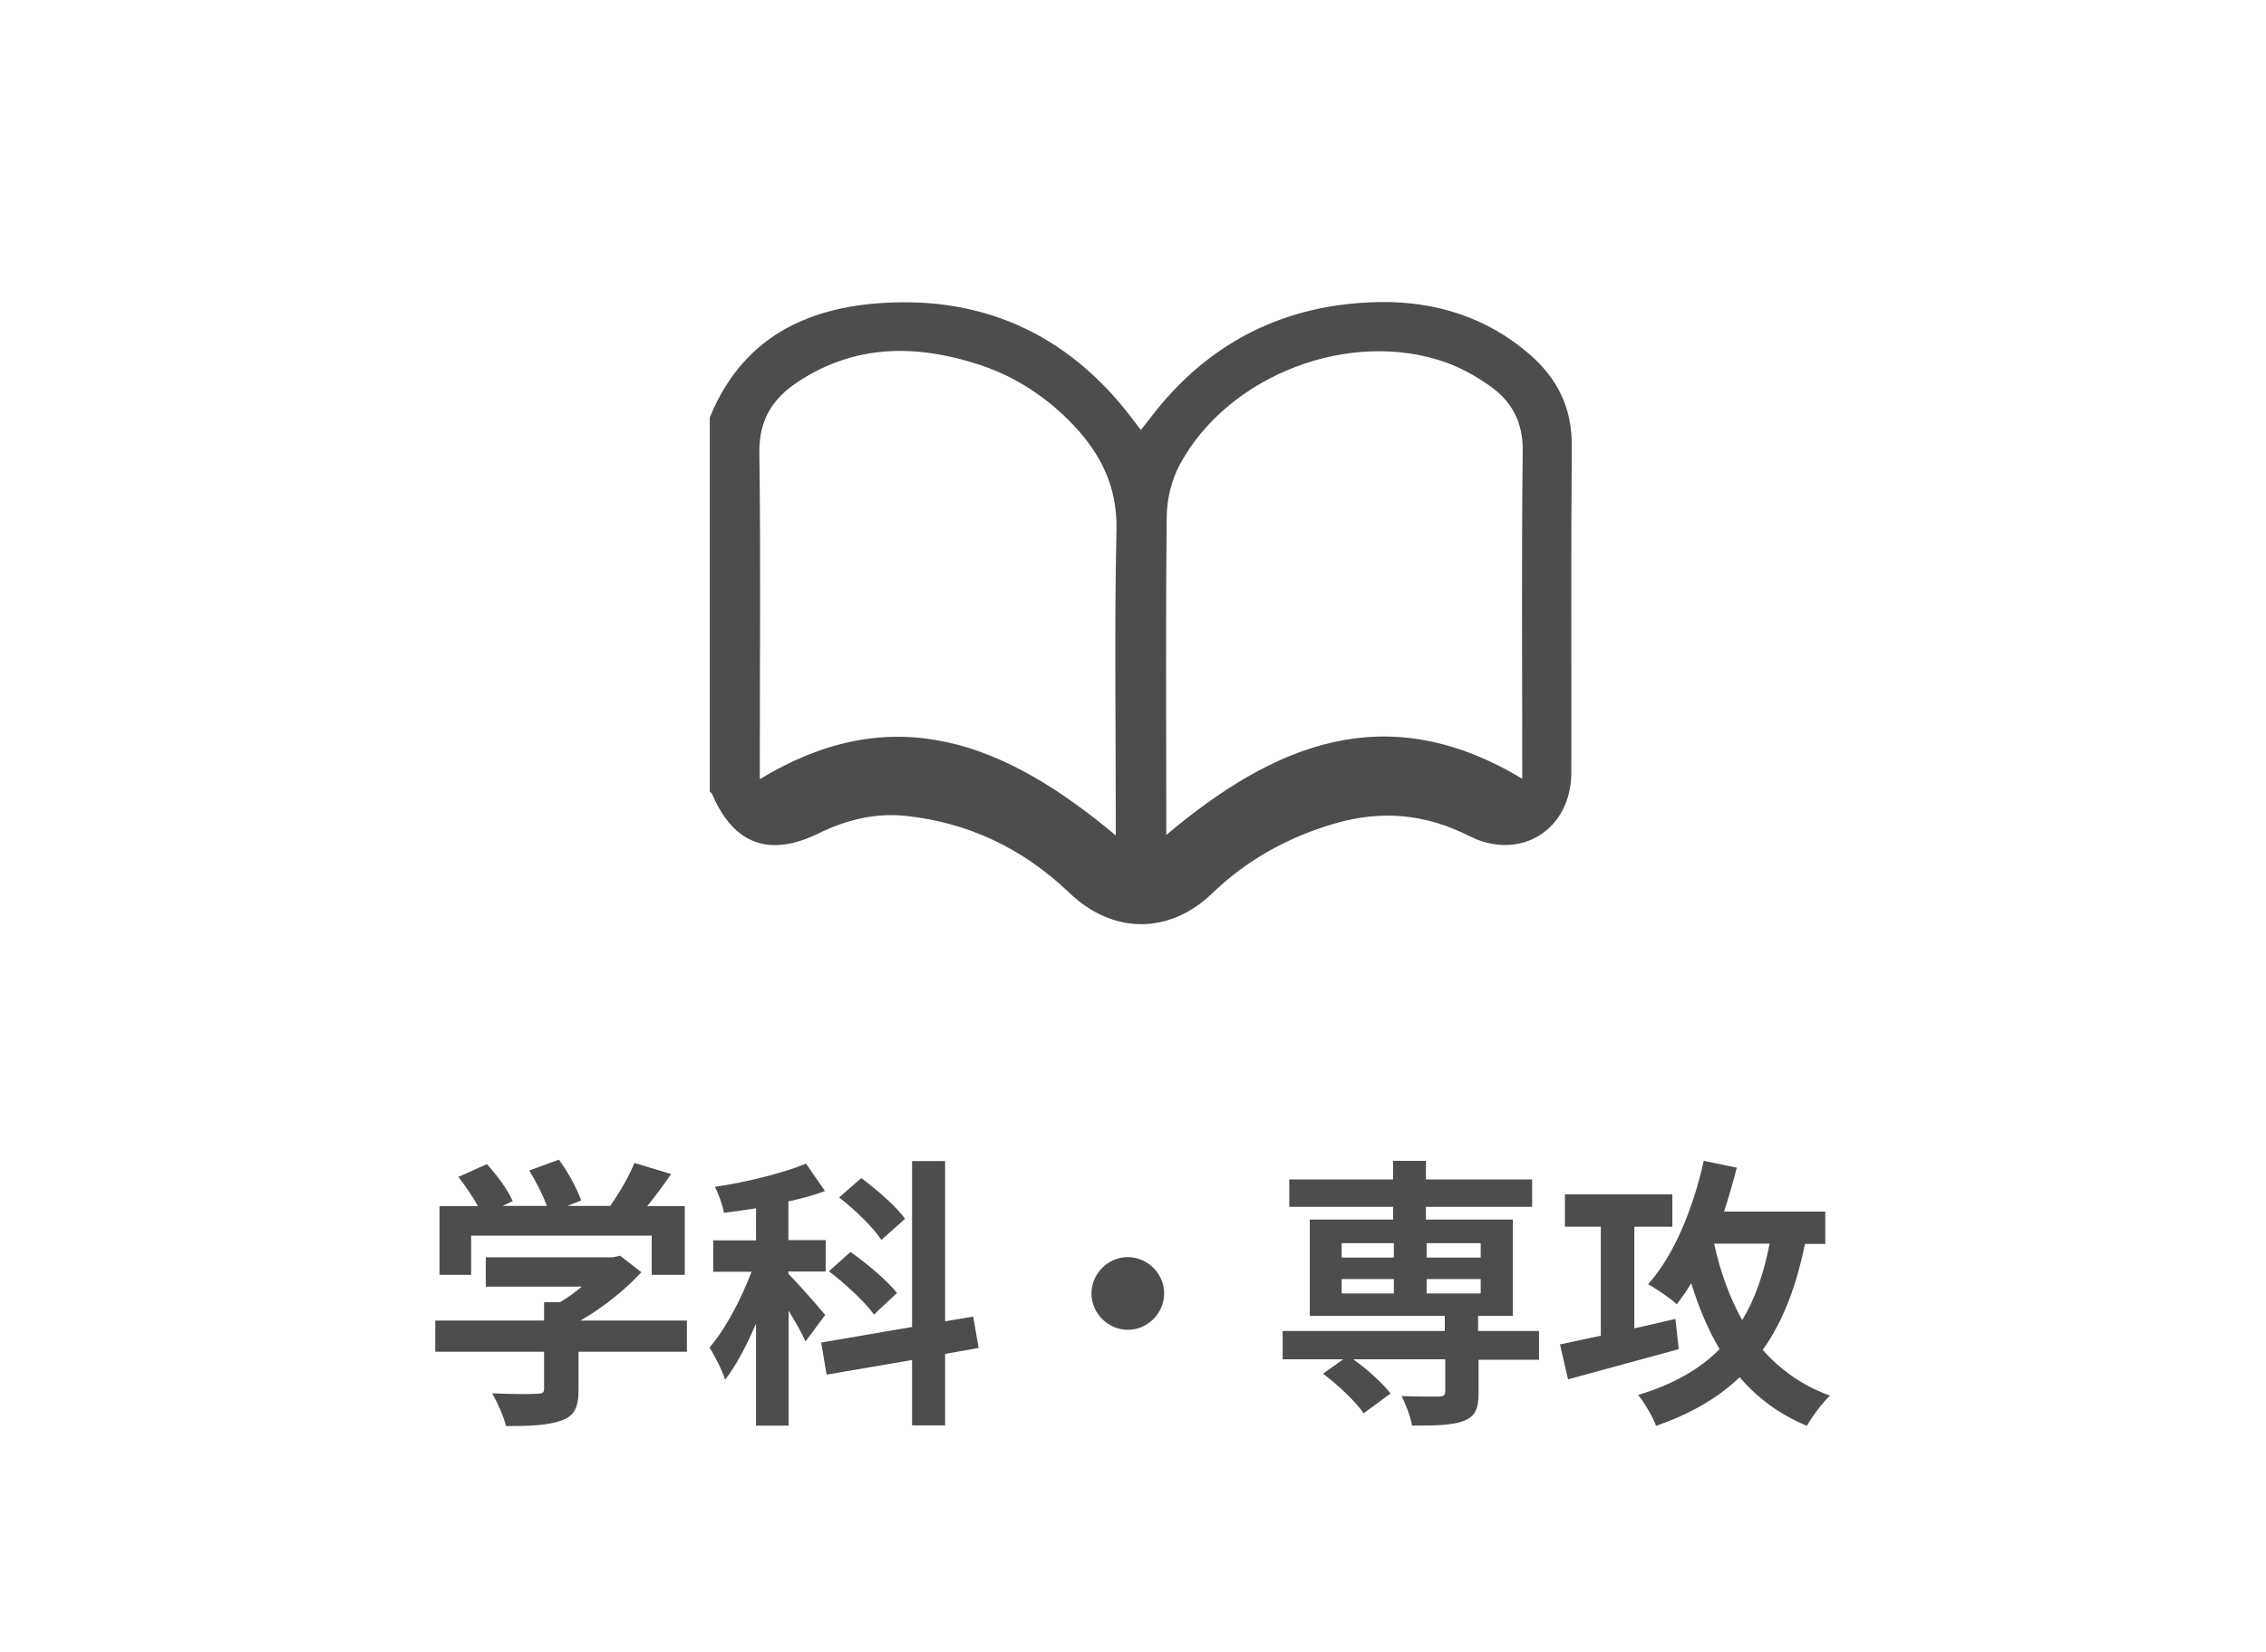
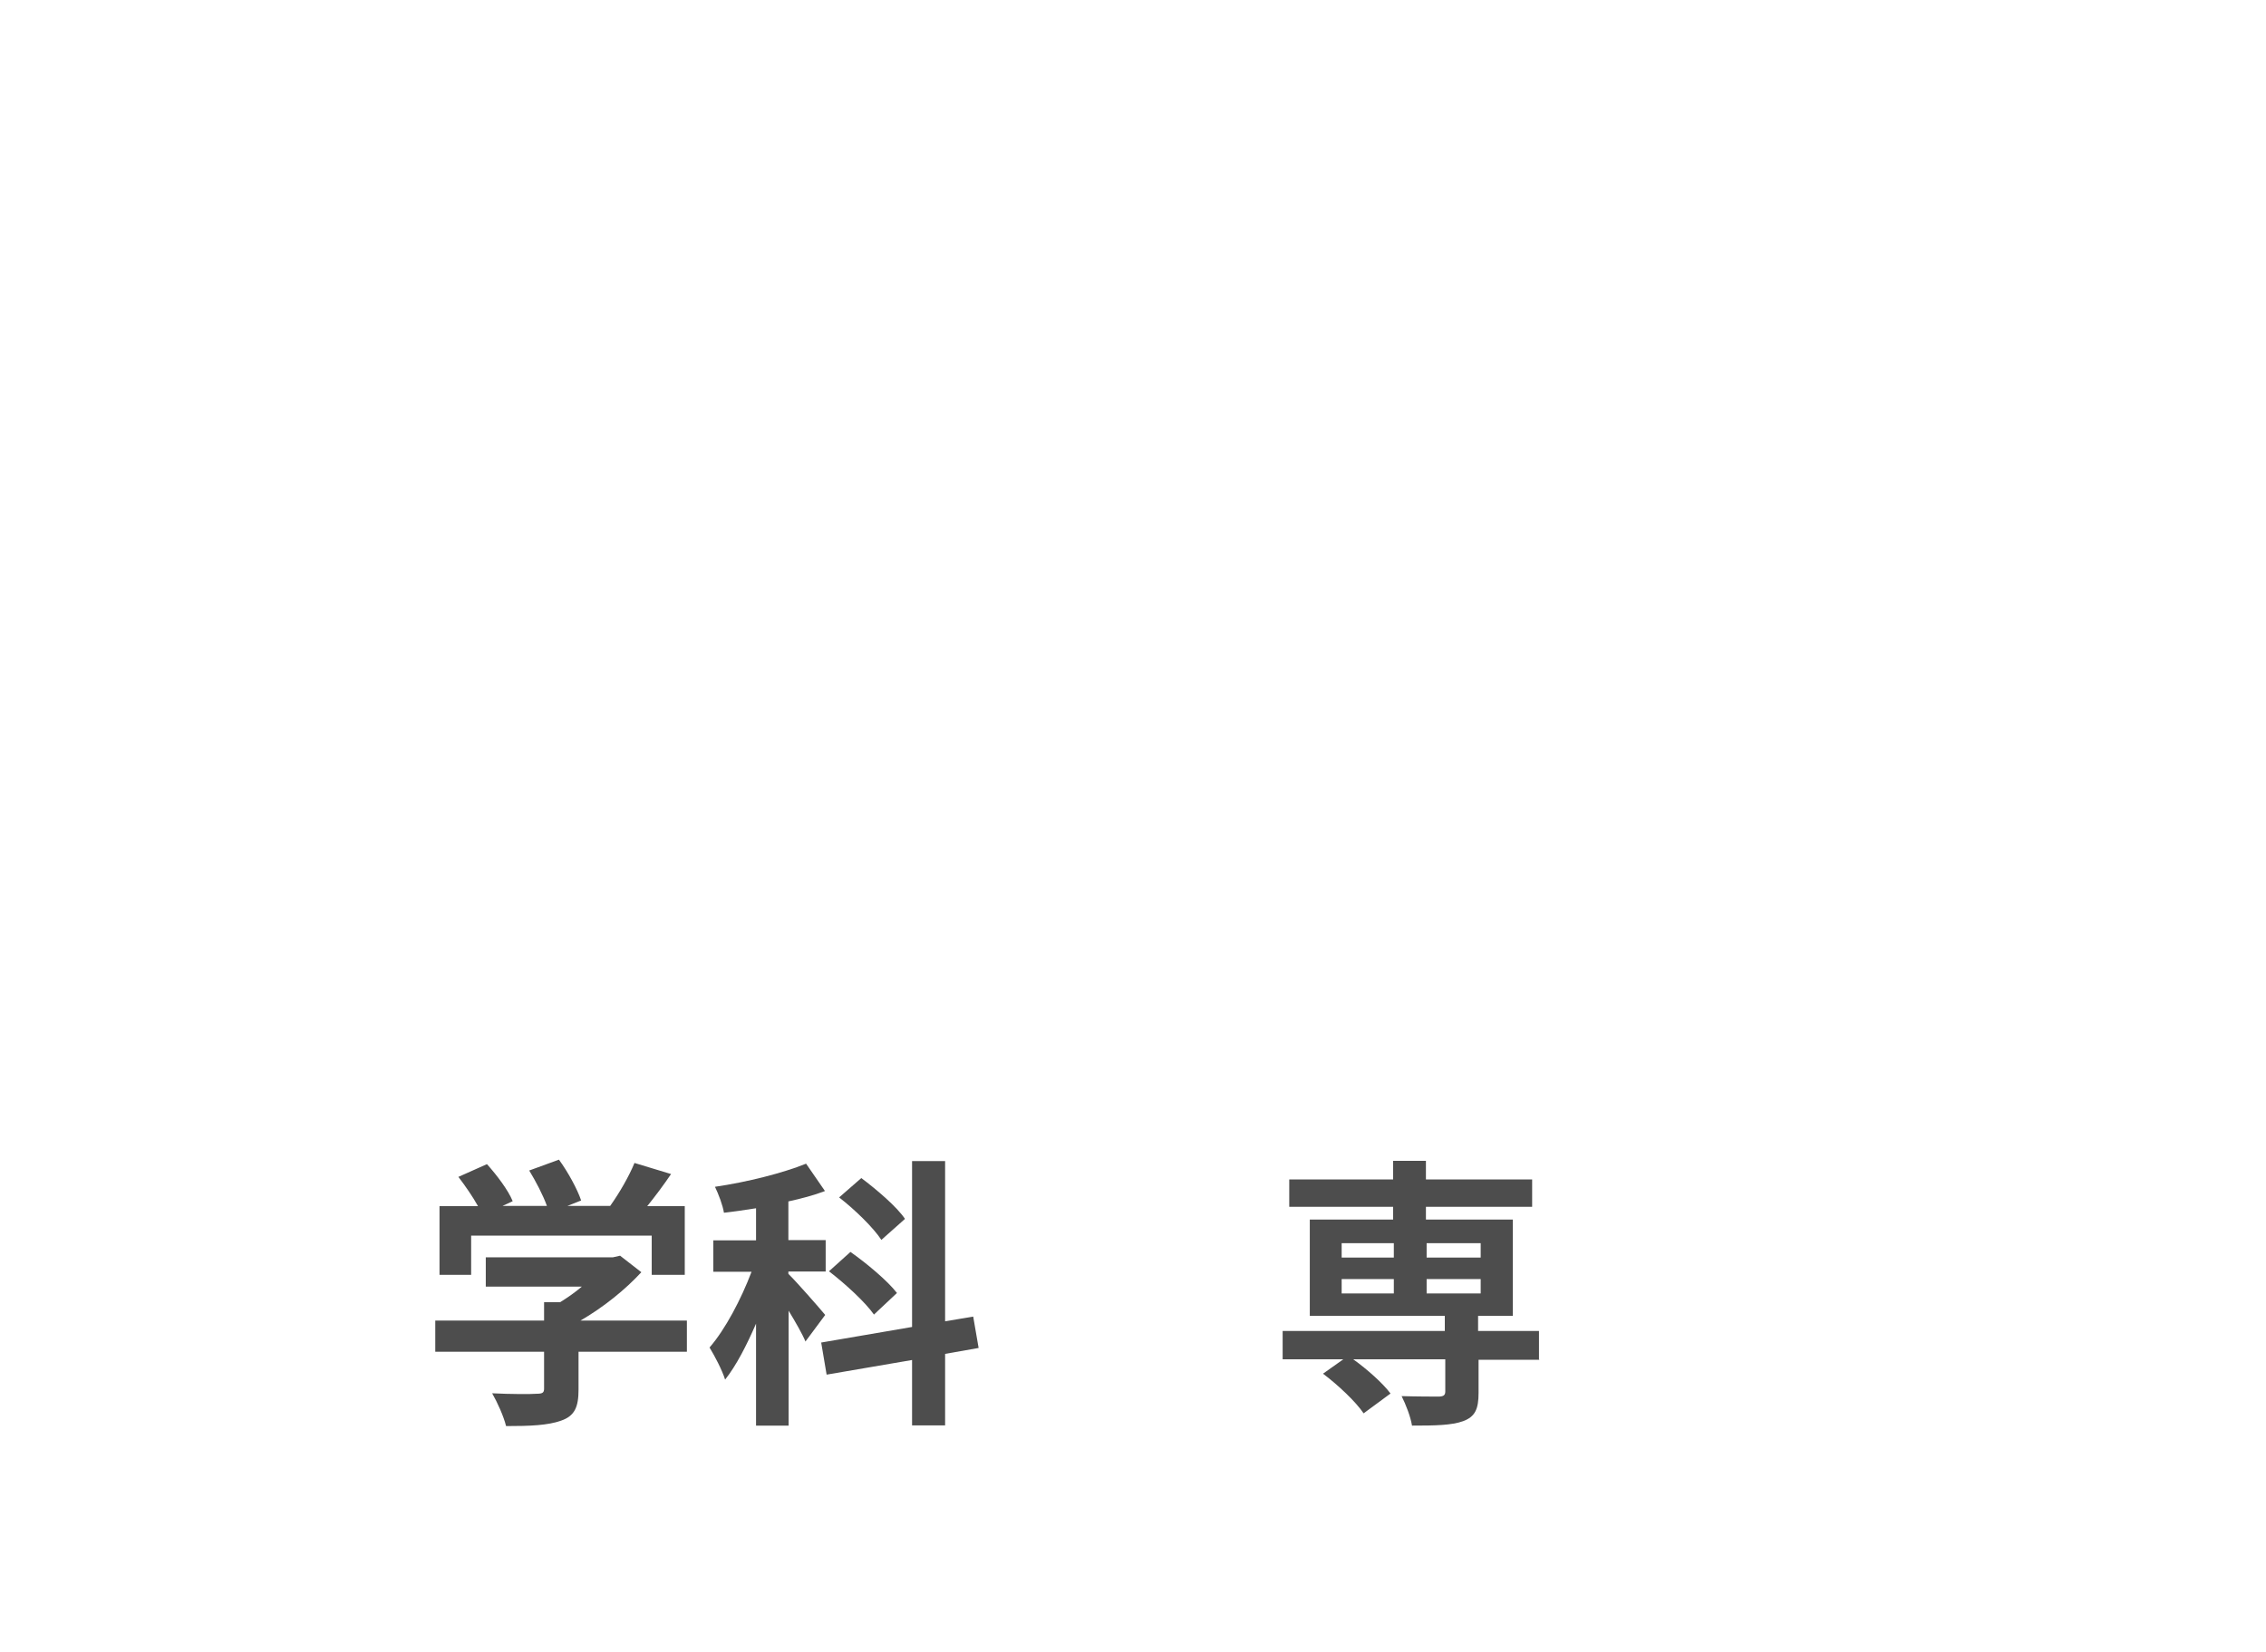
<svg xmlns="http://www.w3.org/2000/svg" id="_レイヤー_2" viewBox="0 0 96 70">
  <defs>
    <style>.cls-1{fill:none;}.cls-2{fill:#4d4d4d;}</style>
  </defs>
  <g id="_レイヤー_5">
    <g>
      <g>
        <g>
          <path class="cls-2" d="M29.13,57.28h-4.62v1.6c0,.74-.16,1.12-.74,1.32-.56,.2-1.31,.23-2.33,.23-.1-.41-.37-1.01-.59-1.39,.77,.04,1.66,.04,1.89,.02,.25,0,.31-.05,.31-.22v-1.56h-4.61v-1.32h4.61v-.78h.68c.31-.19,.64-.42,.92-.66h-4.07v-1.24h5.38l.31-.07,.9,.7c-.67,.73-1.61,1.49-2.58,2.05h4.51v1.32Zm-9.17-3.26h-1.34v-2.91h1.63c-.22-.4-.54-.86-.83-1.24l1.21-.54c.42,.47,.9,1.1,1.09,1.57l-.43,.2h1.88c-.17-.47-.47-1.04-.75-1.5l1.26-.46c.38,.52,.78,1.25,.94,1.73l-.58,.23h1.81c.4-.56,.8-1.26,1.03-1.82l1.55,.47c-.32,.47-.67,.94-1.01,1.36h1.59v2.91h-1.4v-1.66h-7.65v1.66Z" />
          <path class="cls-2" d="M34.13,56.86c-.14-.34-.43-.84-.72-1.32v4.87h-1.38v-4.32c-.4,.92-.84,1.78-1.31,2.37-.13-.41-.44-1-.66-1.36,.67-.77,1.34-2.05,1.78-3.21h-1.62v-1.33h1.81v-1.36c-.47,.07-.91,.14-1.36,.19-.05-.32-.23-.79-.38-1.1,1.37-.2,2.87-.58,3.86-.98l.8,1.16c-.47,.18-1,.32-1.55,.44v1.64h1.58v1.33h-1.58v.1c.35,.34,1.33,1.46,1.56,1.74l-.84,1.13Zm5.91,.52v3.02h-1.4v-2.77l-3.62,.62-.23-1.36,3.85-.66v-7.03h1.4v6.79l1.19-.2,.23,1.33-1.42,.25Zm-3.01-1.67c-.37-.53-1.21-1.3-1.91-1.84l.91-.82c.68,.48,1.57,1.22,1.97,1.74l-.97,.91Zm.31-3.17c-.34-.52-1.12-1.28-1.79-1.8l.94-.82c.65,.49,1.49,1.2,1.85,1.73l-1,.89Z" />
-           <path class="cls-2" d="M47.78,53.27c.84,0,1.54,.7,1.54,1.54s-.7,1.54-1.54,1.54-1.54-.7-1.54-1.54,.7-1.54,1.54-1.54Z" />
          <path class="cls-2" d="M65.22,57.62h-2.58v1.4c0,.68-.14,1.01-.65,1.2-.49,.18-1.21,.19-2.17,.19-.06-.38-.26-.89-.44-1.25,.64,.02,1.39,.02,1.59,.02,.19-.01,.26-.06,.26-.22v-1.36h-3.9c.6,.43,1.26,1.02,1.58,1.45l-1.14,.84c-.32-.48-1.08-1.2-1.72-1.68l.86-.61h-2.57v-1.2h6.87v-.64h-5.72v-4.08h3.53v-.54h-4.4v-1.16h4.4v-.79h1.39v.79h4.5v1.16h-4.5v.54h3.68v4.08h-1.47v.64h2.58v1.2Zm-8.38-4.33h2.21v-.61h-2.21v.61Zm0,1.52h2.21v-.61h-2.21v.61Zm3.6-2.13v.61h2.29v-.61h-2.29Zm2.29,1.52h-2.29v.61h2.29v-.61Z" />
-           <path class="cls-2" d="M71.12,57.17c-1.62,.44-3.37,.92-4.69,1.28l-.34-1.48c.48-.1,1.08-.23,1.73-.37v-4.62h-1.52v-1.37h4.55v1.37h-1.61v4.31l1.74-.4,.14,1.27Zm5.35-4.47c-.37,1.82-.94,3.31-1.79,4.5,.75,.85,1.68,1.52,2.85,1.94-.32,.29-.76,.89-.98,1.28-1.18-.49-2.1-1.19-2.85-2.06-.92,.88-2.09,1.56-3.54,2.06-.12-.34-.5-1-.76-1.31,1.46-.44,2.59-1.07,3.45-1.94-.49-.83-.88-1.76-1.2-2.79-.19,.31-.4,.61-.61,.89-.26-.24-.88-.67-1.22-.85,1.09-1.2,1.91-3.2,2.36-5.23l1.4,.29c-.16,.62-.34,1.26-.54,1.86h4.29v1.37h-.88Zm-3.85,0c.26,1.2,.66,2.29,1.19,3.24,.54-.89,.91-1.95,1.16-3.24h-2.35Z" />
        </g>
        <g>
          <rect class="cls-1" x="27.6" y="5.21" width="40.8" height="40.8" />
          <g id="_8gAaJ7">
-             <path class="cls-2" d="M30.07,17.69c1.5-3.68,4.6-4.86,8.18-4.88,3.95-.03,7.21,1.66,9.64,4.83,.13,.17,.26,.33,.44,.58,.17-.22,.32-.39,.45-.57,2.43-3.17,5.69-4.78,9.64-4.85,2.36-.04,4.56,.63,6.39,2.22,1.17,1.02,1.79,2.26,1.78,3.87-.04,4.61-.01,9.23-.02,13.84,0,2.44-2.17,3.79-4.34,2.69-1.83-.93-3.7-1.1-5.66-.53-1.98,.57-3.72,1.53-5.21,2.96-1.82,1.76-4.22,1.74-6.05-.01-1.95-1.87-4.27-2.99-6.96-3.27-1.27-.13-2.5,.17-3.66,.74-2.1,1.03-3.61,.47-4.52-1.66-.02-.04-.06-.07-.1-.1,0-5.28,0-10.56,0-15.84Zm17.2,17.7c0-.36,0-.62,0-.87,0-4.02-.06-8.04,.03-12.06,.04-1.79-.63-3.17-1.79-4.41-1.11-1.18-2.43-2.06-3.97-2.58-2.7-.89-5.33-.9-7.78,.74-1.05,.7-1.61,1.62-1.59,2.98,.06,4.3,.02,8.61,.02,12.92,0,.27,0,.55,0,.91,5.71-3.48,10.46-1.49,15.08,2.38Zm17.22-2.38v-.92c0-4.32-.03-8.65,.02-12.97,.02-1.24-.47-2.12-1.41-2.78-.56-.39-1.17-.74-1.81-.97-4.07-1.47-9.26,.51-11.31,4.32-.34,.64-.54,1.44-.55,2.16-.05,4.23-.02,8.46-.02,12.69v.84c4.58-3.85,9.32-5.85,15.08-2.38Z" />
-           </g>
+             </g>
        </g>
      </g>
      <rect class="cls-1" width="96" height="70" />
    </g>
  </g>
</svg>